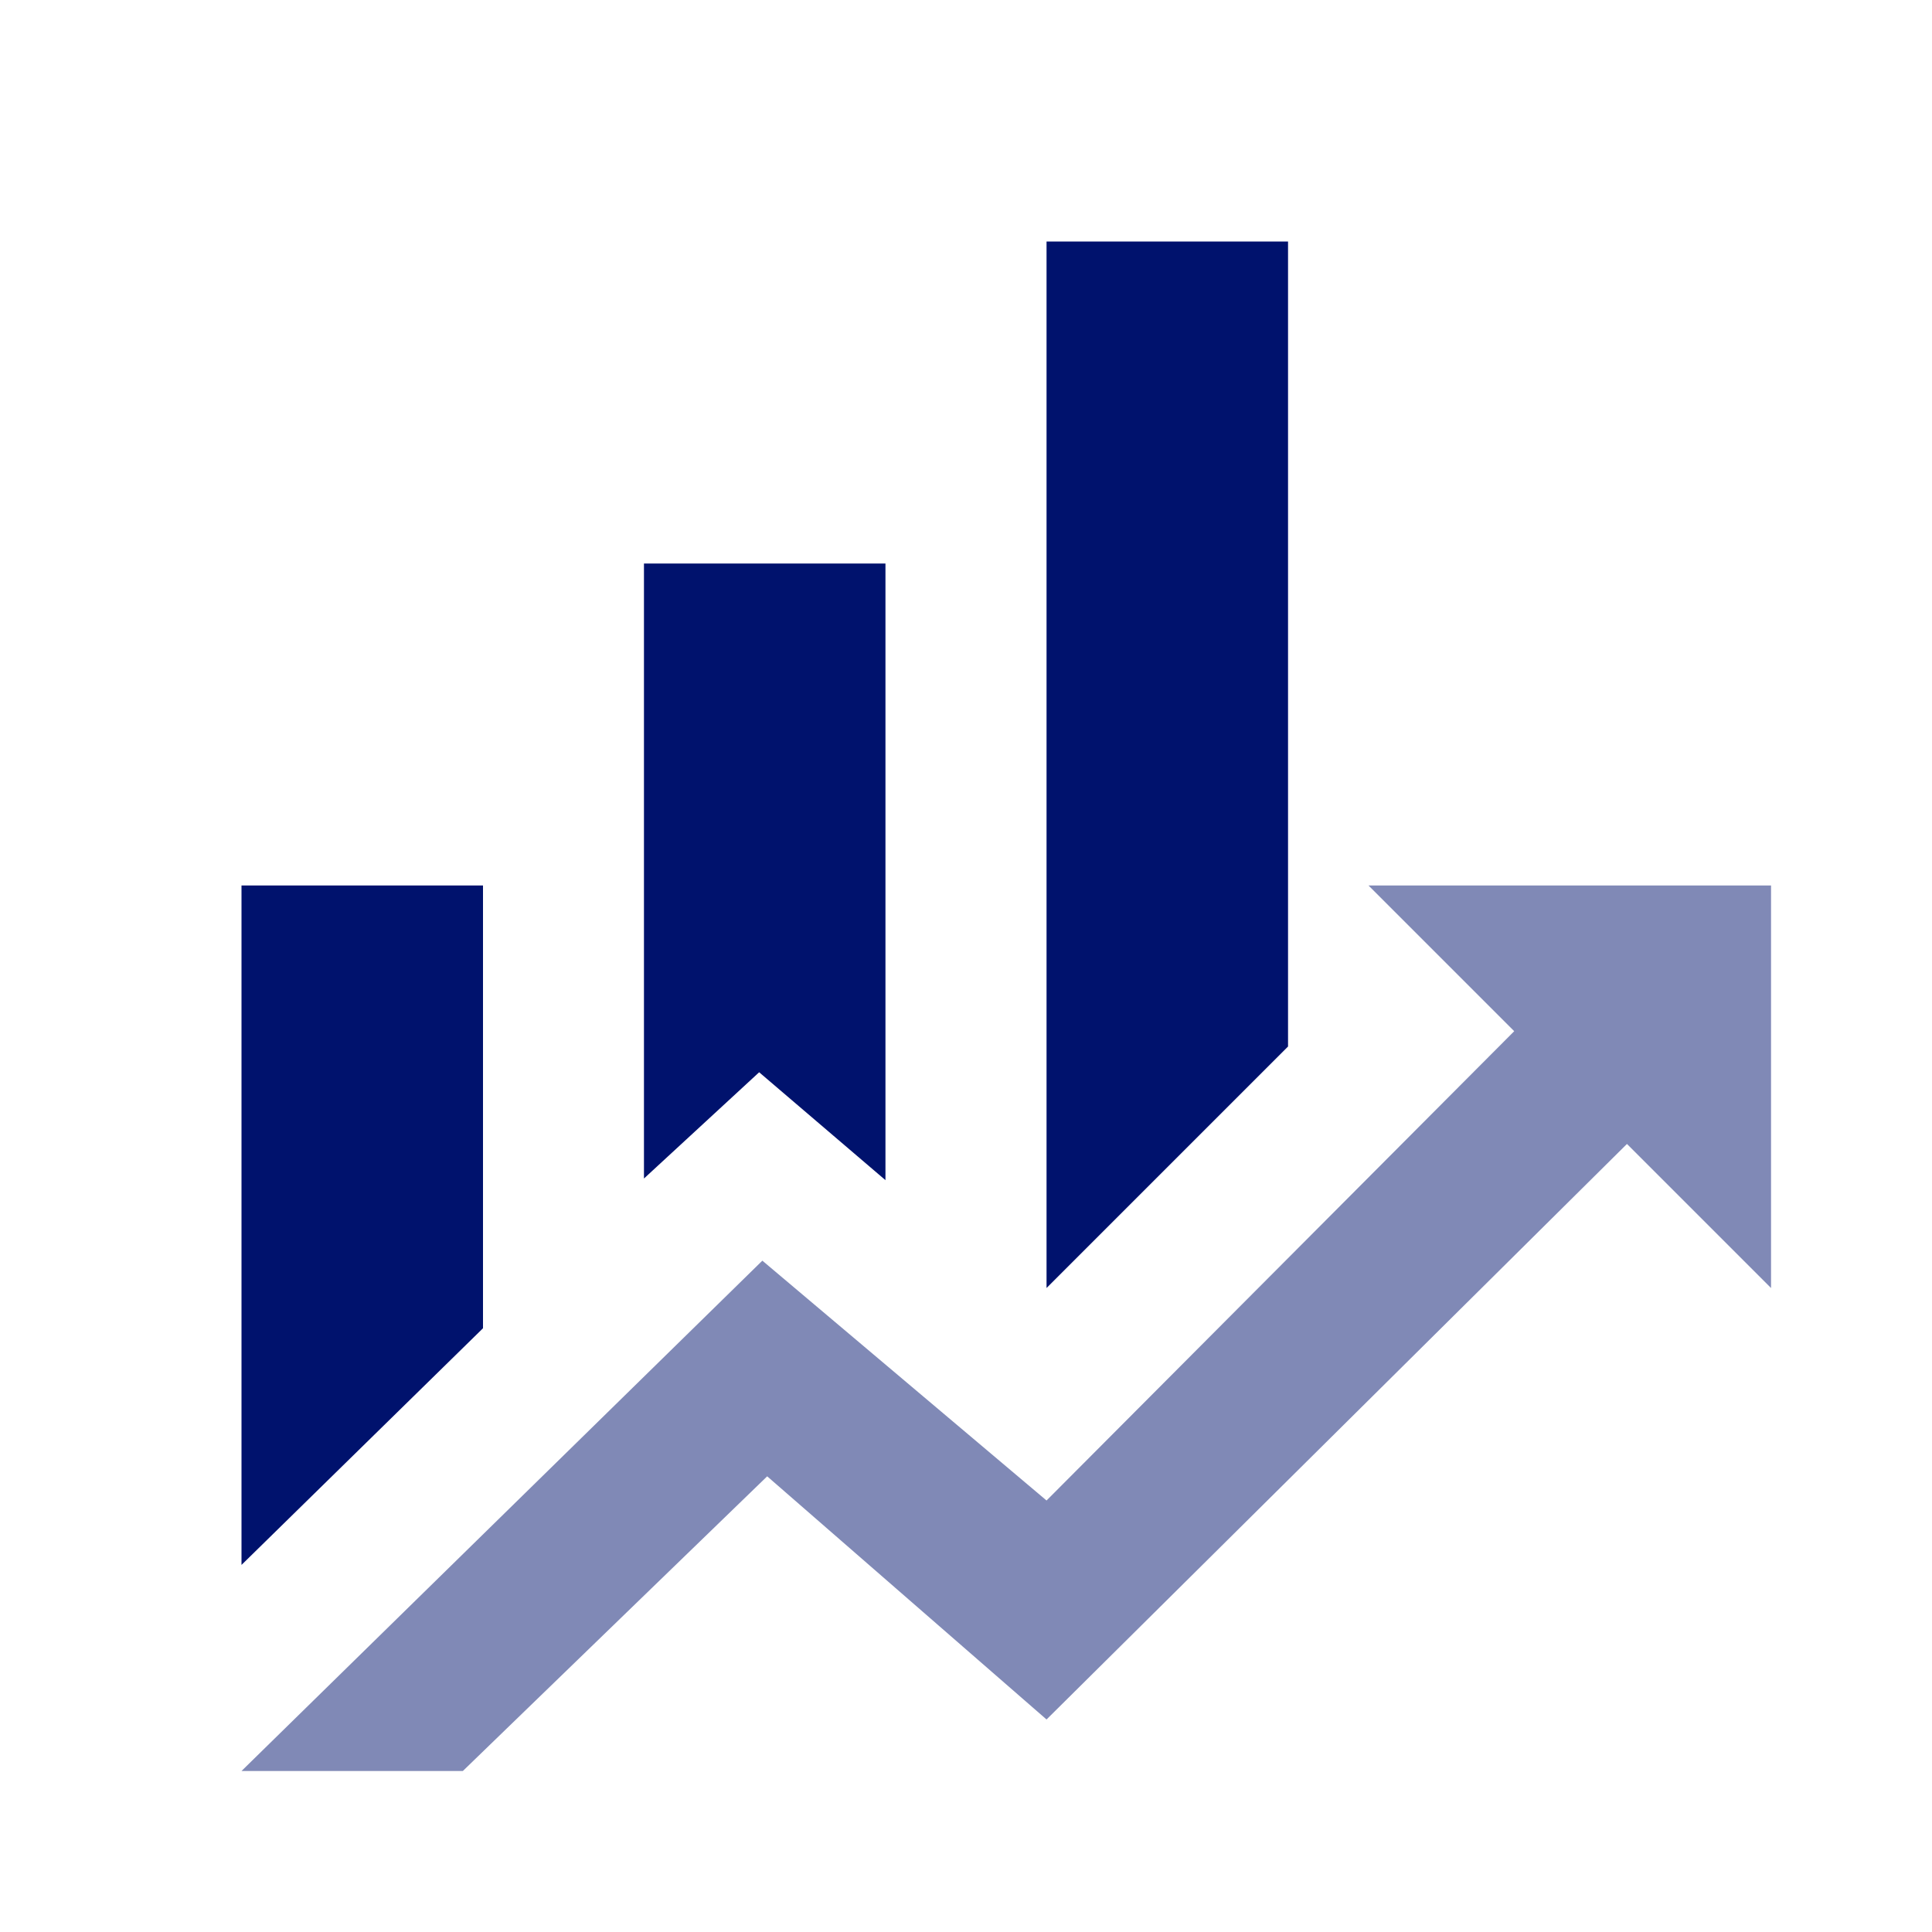
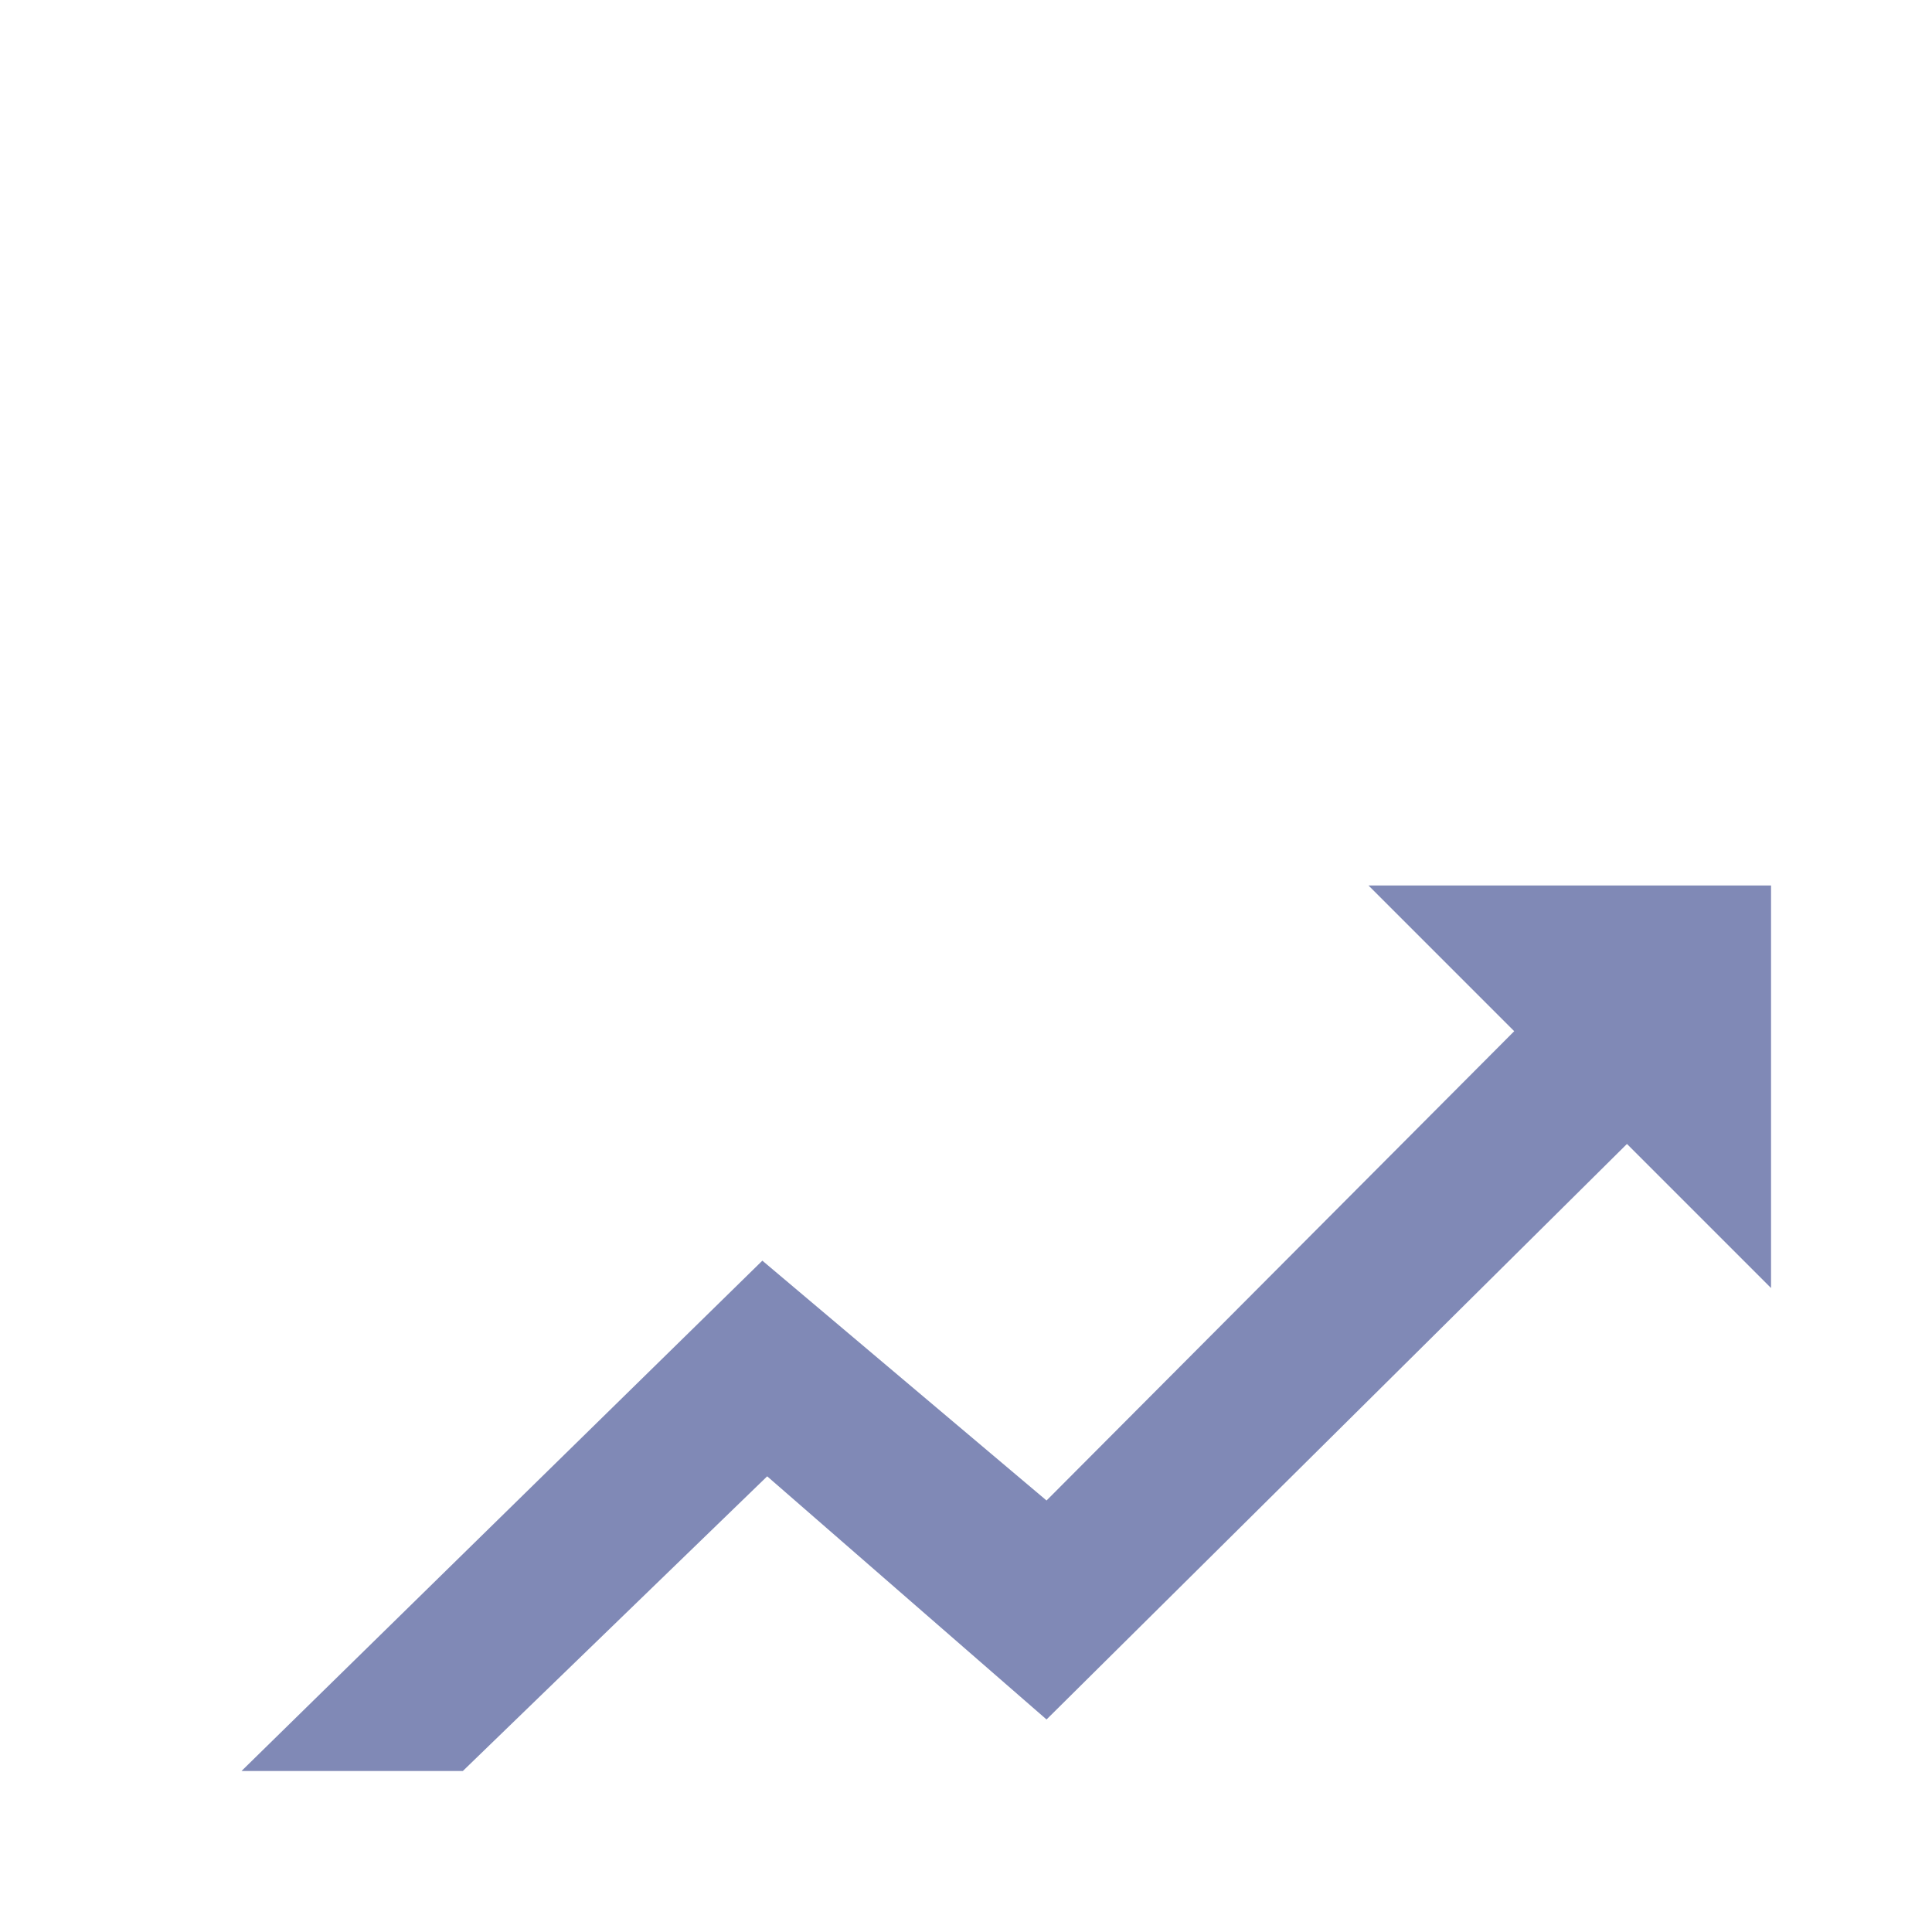
<svg xmlns="http://www.w3.org/2000/svg" width="64" height="64" viewBox="0 0 64 64" fill="none">
-   <path d="M16 44L8 51.84V29.332H16V44ZM29.332 39.094L25.148 35.52L21.332 39.04V18.667H29.332V39.094ZM42.668 34.667L34.668 42.667V8H42.668V34.667Z" fill="#00126D" />
  <path d="M50.16 34.16L45.332 29.332H58.668V42.668L53.895 37.895L34.668 56.96L25.414 48.905L15.332 58.667H8L25.254 41.761L34.668 49.706" fill="#8089B6" />
</svg>